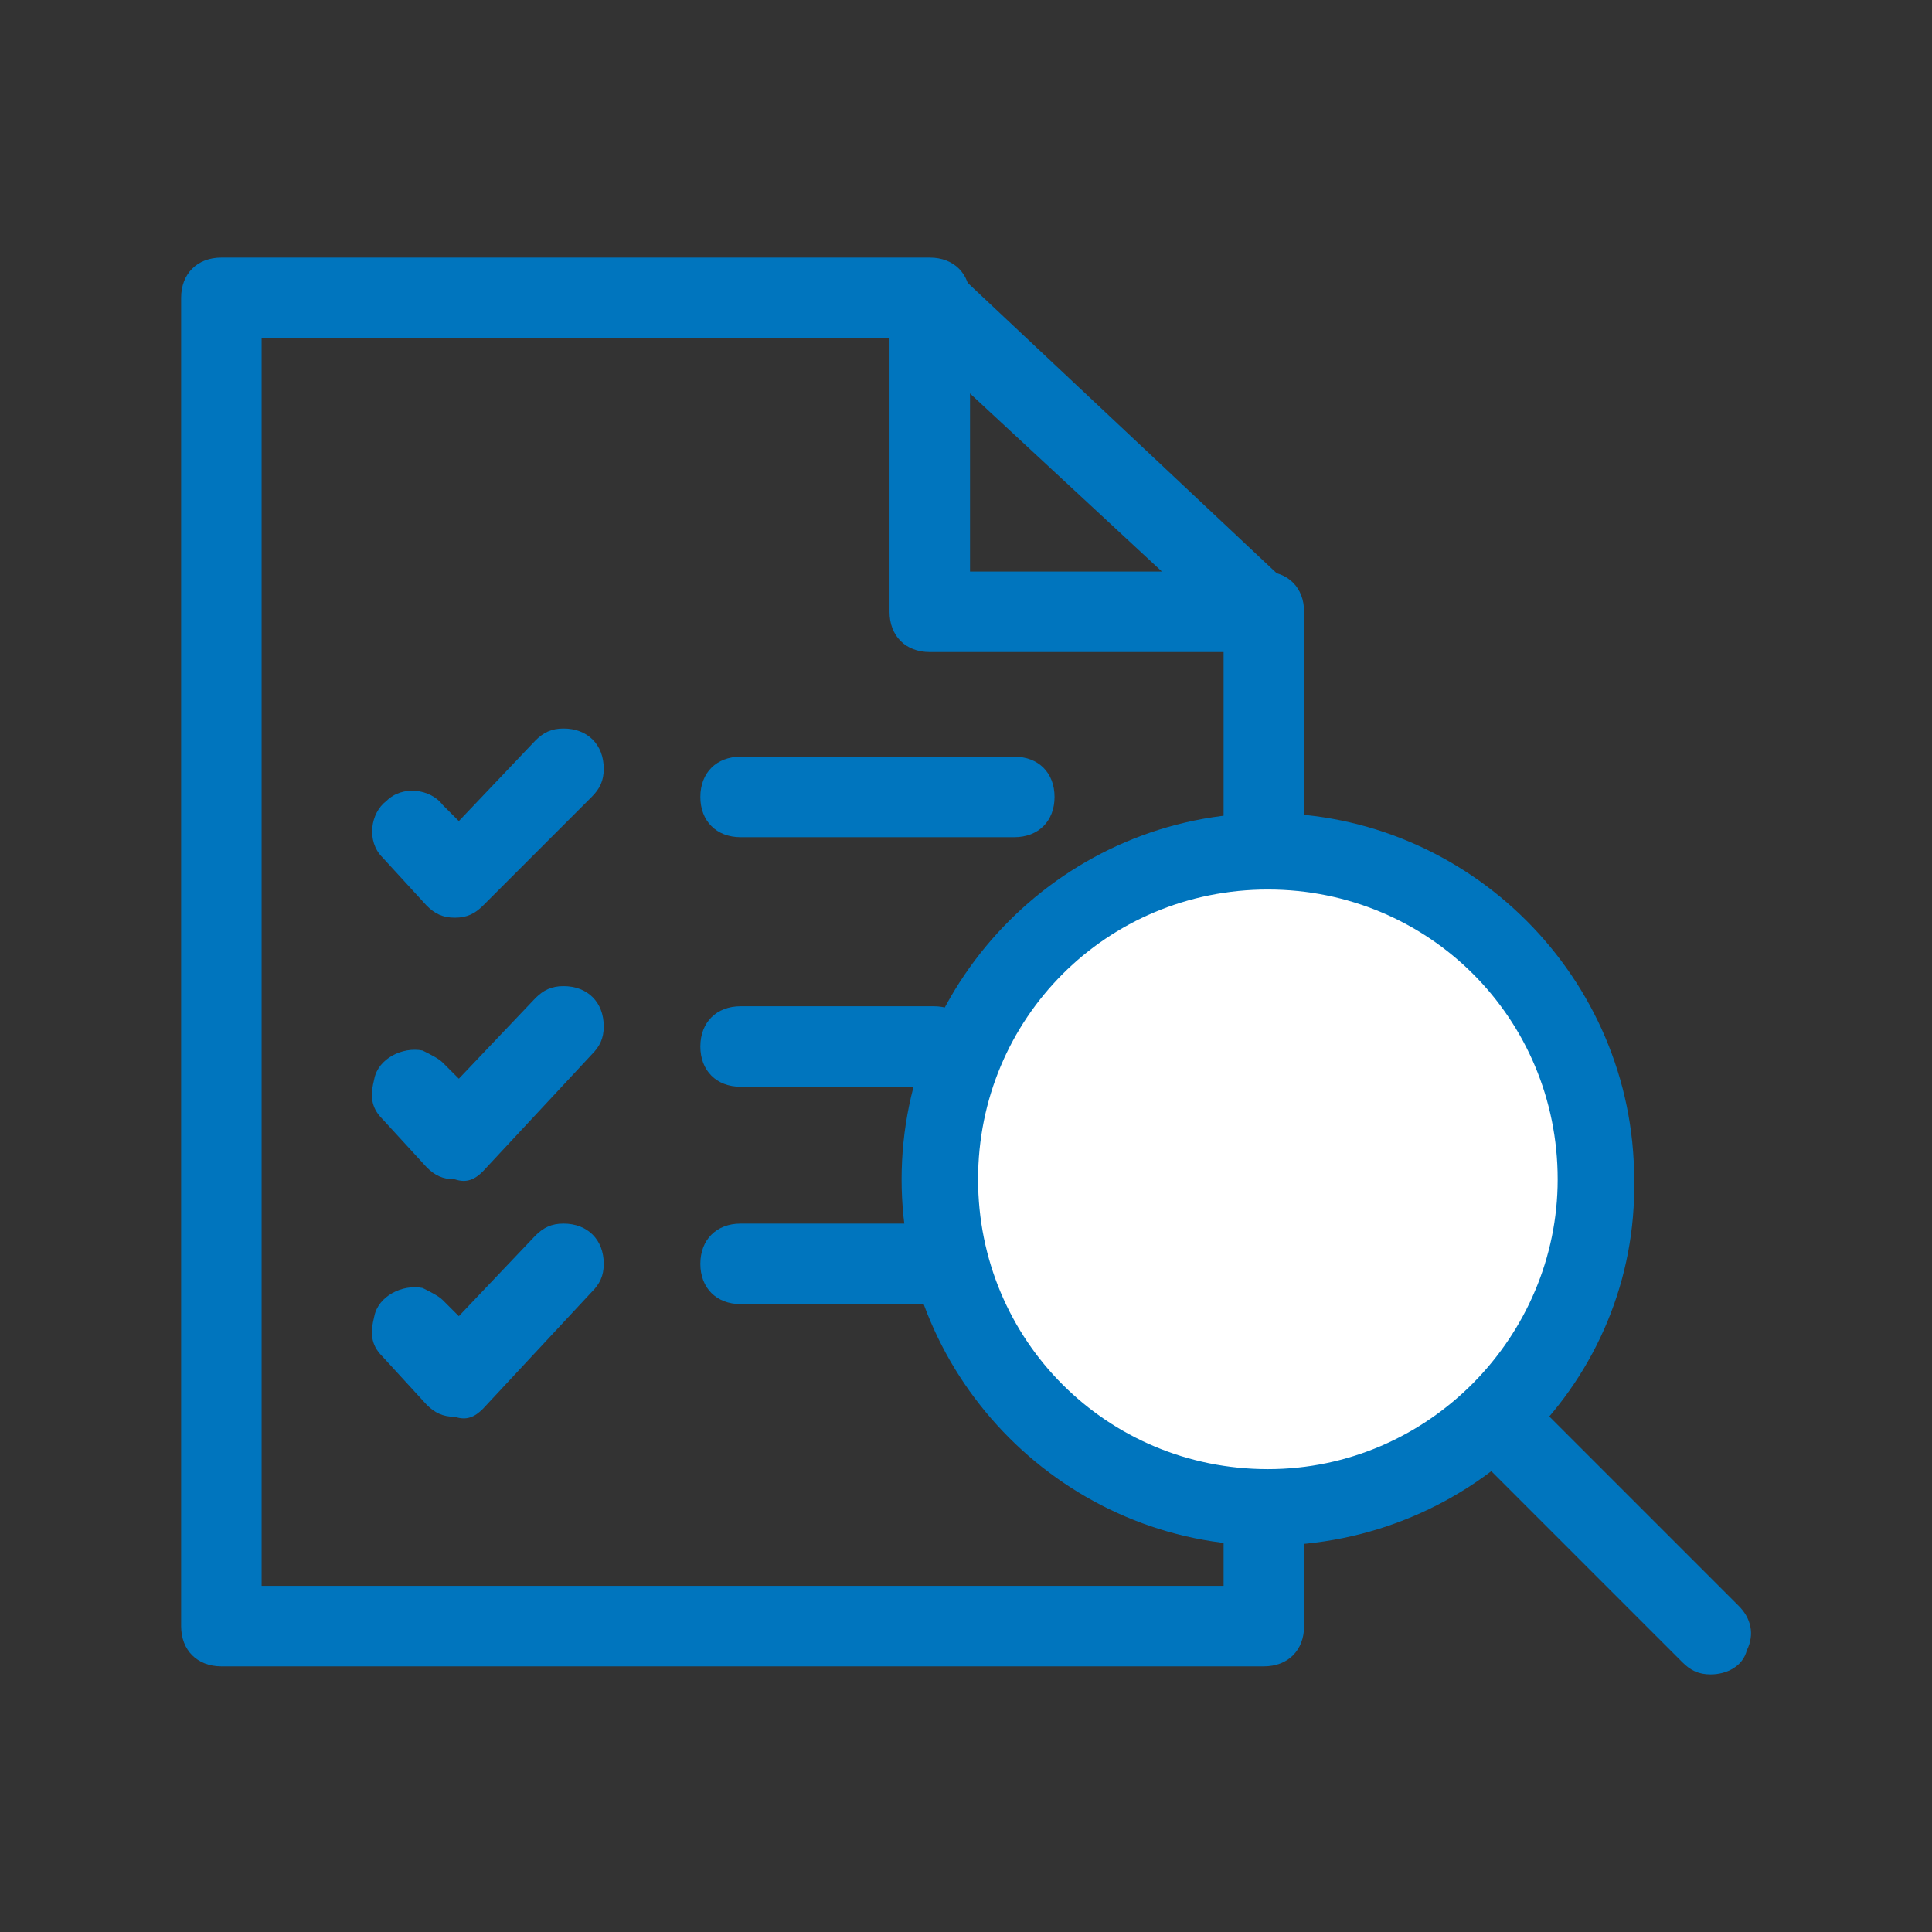
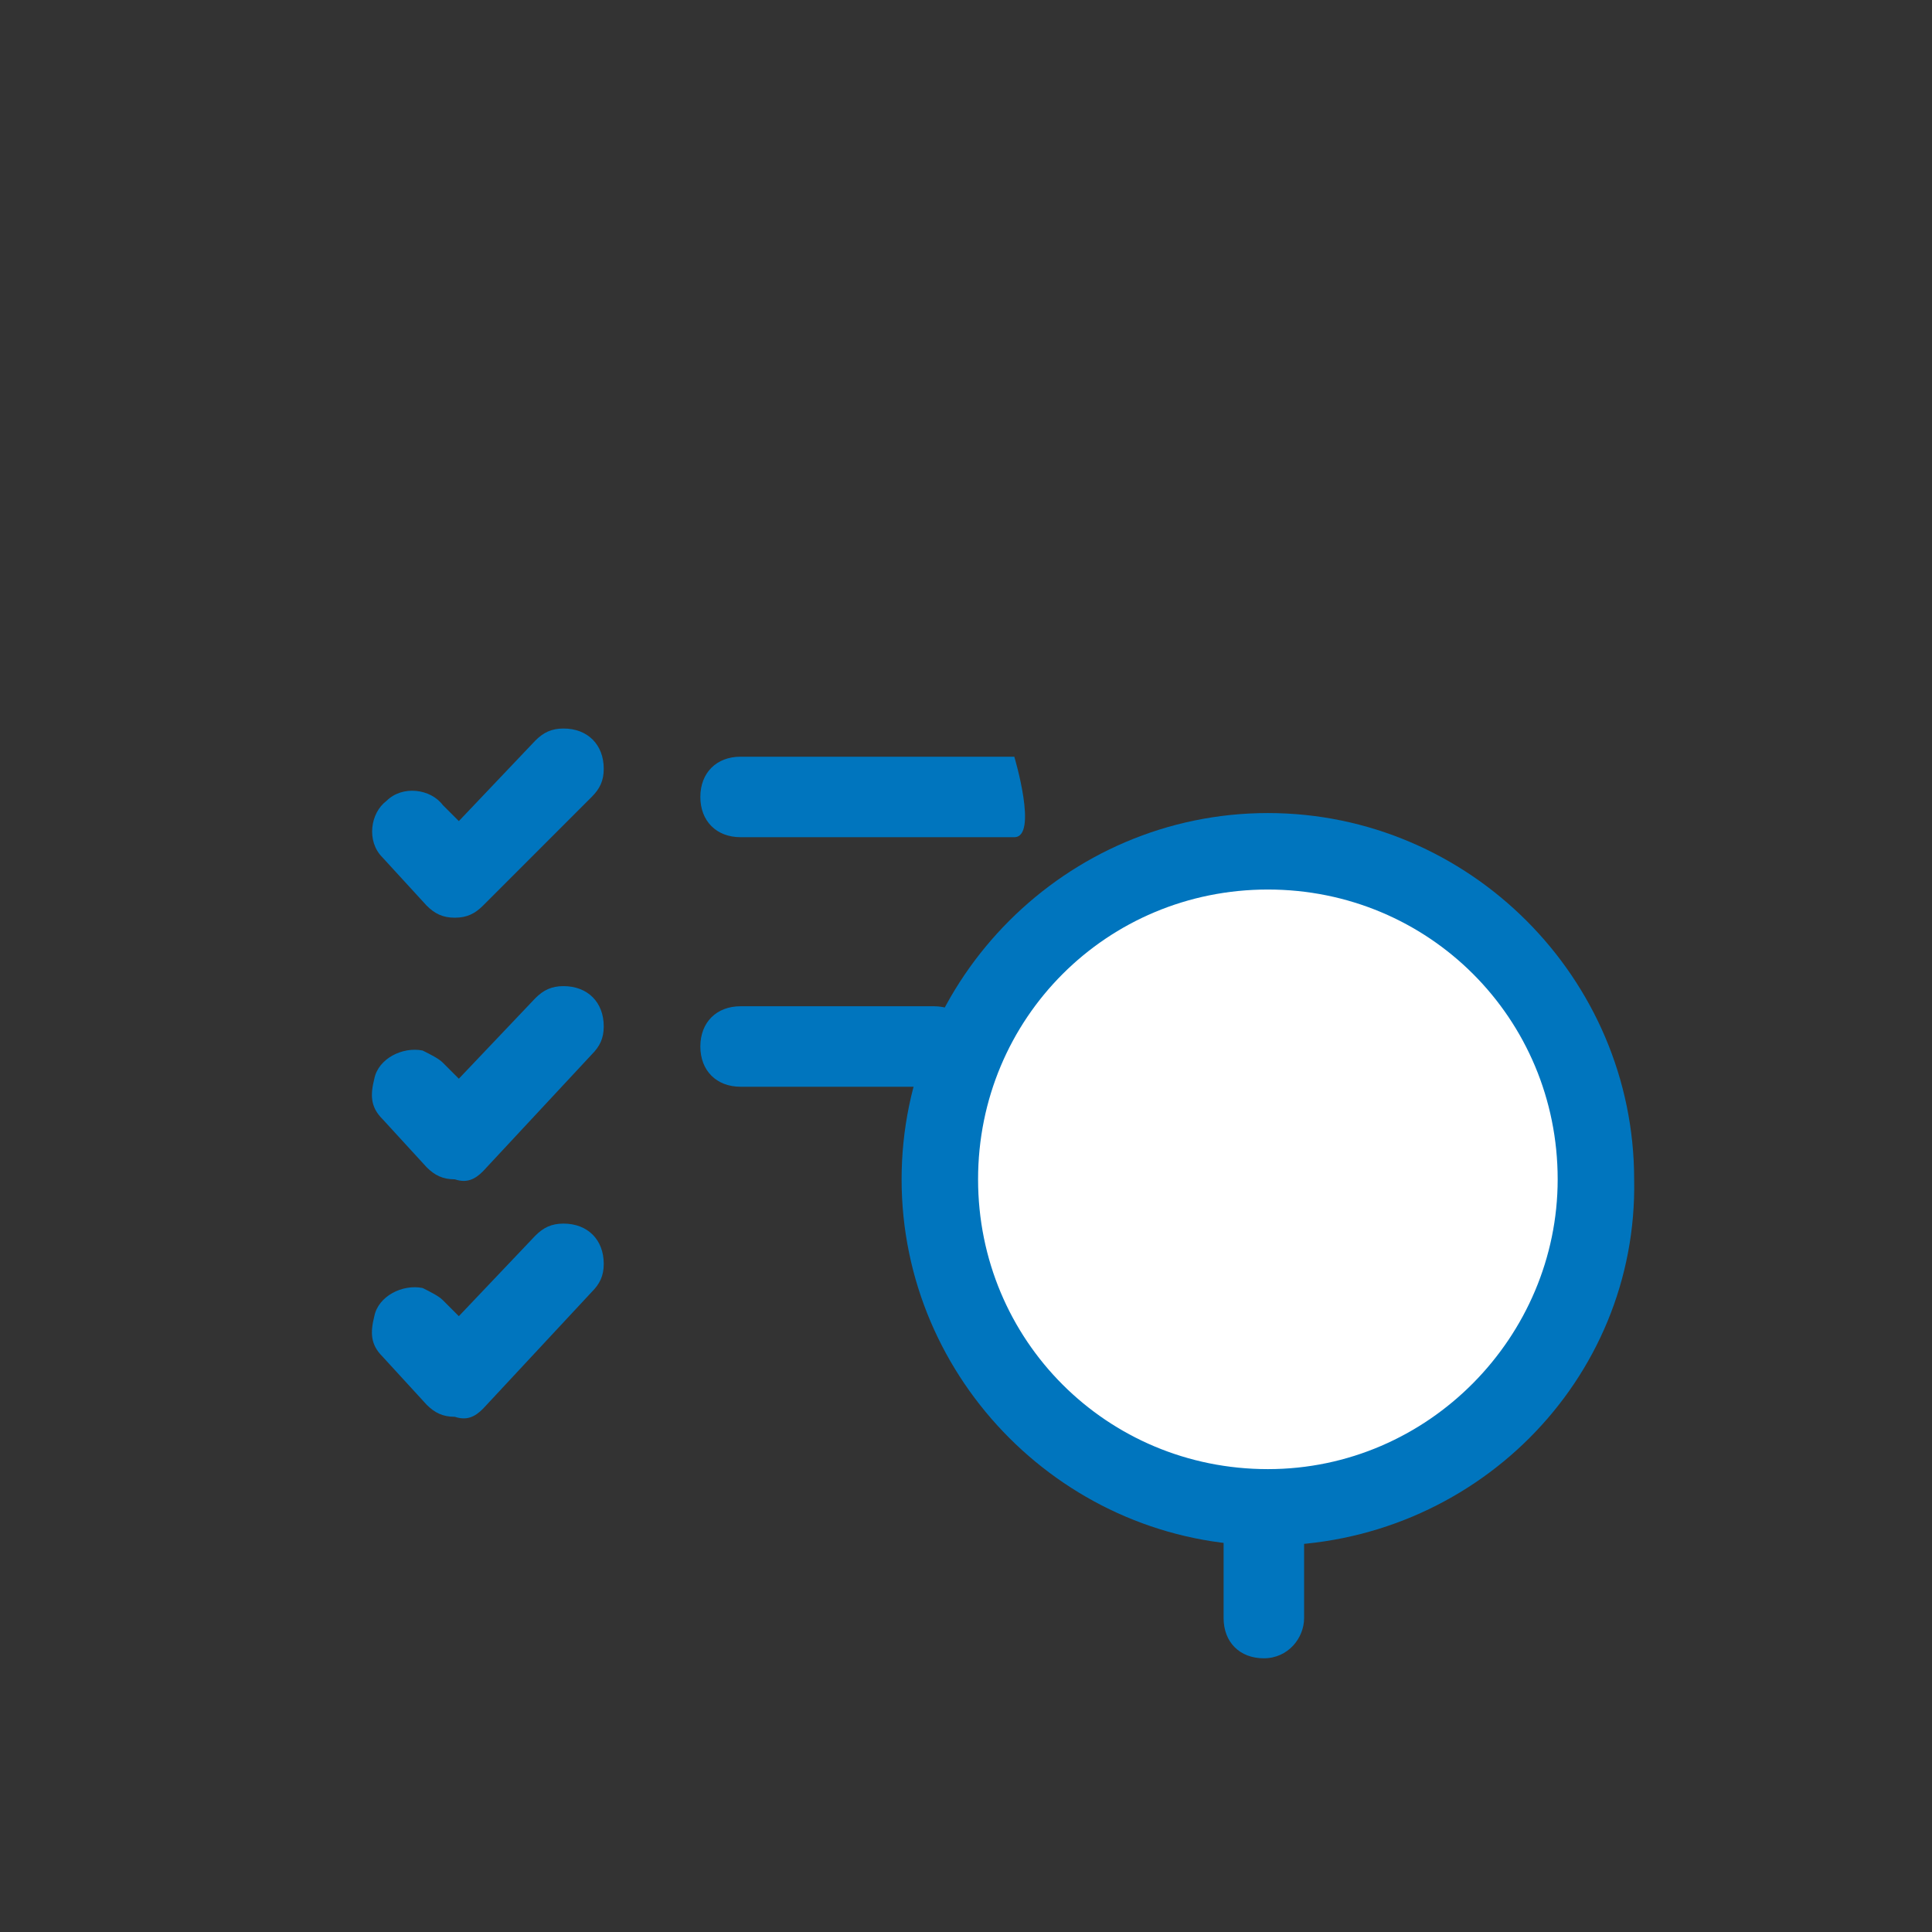
<svg xmlns="http://www.w3.org/2000/svg" version="1.1" id="Layer_1" x="0px" y="0px" viewBox="0 0 48 48" style="enable-background:new 0 0 48 48;" xml:space="preserve">
  <rect x="0" y="0" width="48" height="48" fill="#333333" stroke="none" />
  <style type="text/css">
	.st0{fill:#0075BE;}
	.st1{fill:#FFFFFF;}
</style>
  <g>
-     <path class="st0" d="M31.4,41.4H5.5c-0.6,0-1-0.4-1-1v-33c0-0.6,0.4-1,1-1h17.6c0.6,0,1,0.4,1,1v6.8h7.3c0.6,0,1,0.4,1,1   c0,0,0,0,0,0v5.5c0,0.6-0.4,1-1,1s-1-0.4-1-1v-4.5h-7.3c-0.6,0-1-0.4-1-1V8.4H6.5v31h24.9c0.6,0,1,0.4,1,1S32,41.4,31.4,41.4   L31.4,41.4z" />
-     <path class="st0" d="M31.4,16.2c-0.3,0-0.5-0.1-0.7-0.3l-8.3-7.7c-0.4-0.4-0.4-1,0-1.4s1-0.4,1.4,0l0,0l8.3,7.8   c0.4,0.4,0.4,1,0,1.4C31.9,16.1,31.7,16.2,31.4,16.2z" />
    <path class="st0" d="M11.3,22.8L11.3,22.8c-0.3,0-0.5-0.1-0.7-0.3l-1.1-1.2c-0.4-0.4-0.3-1.1,0.1-1.4c0.4-0.4,1.1-0.3,1.4,0.1   l0.4,0.4l1.9-2c0.2-0.2,0.4-0.3,0.7-0.3c0.6,0,1,0.4,1,1c0,0.3-0.1,0.5-0.3,0.7L12,22.5C11.8,22.7,11.6,22.8,11.3,22.8z" />
    <path class="st0" d="M11.3,29.3c-0.3,0-0.5-0.1-0.7-0.3l-1.1-1.2c-0.3-0.3-0.3-0.6-0.2-1c0.1-0.5,0.7-0.8,1.2-0.7   c0.2,0.1,0.4,0.2,0.5,0.3l0.4,0.4l1.9-2c0.2-0.2,0.4-0.3,0.7-0.3c0.6,0,1,0.4,1,1c0,0.3-0.1,0.5-0.3,0.7L12,29.1   C11.8,29.3,11.6,29.4,11.3,29.3z" />
    <path class="st0" d="M11.3,35.2c-0.3,0-0.5-0.1-0.7-0.3l-1.1-1.2c-0.3-0.3-0.3-0.6-0.2-1c0.1-0.5,0.7-0.8,1.2-0.7   c0.2,0.1,0.4,0.2,0.5,0.3l0.4,0.4l1.9-2c0.2-0.2,0.4-0.3,0.7-0.3c0.6,0,1,0.4,1,1c0,0.3-0.1,0.5-0.3,0.7L12,35   C11.8,35.2,11.6,35.3,11.3,35.2z" />
-     <path class="st0" d="M25.2,20.8h-6.8c-0.6,0-1-0.4-1-1s0.4-1,1-1h6.8c0.6,0,1,0.4,1,1S25.8,20.8,25.2,20.8z" />
+     <path class="st0" d="M25.2,20.8h-6.8c-0.6,0-1-0.4-1-1s0.4-1,1-1h6.8S25.8,20.8,25.2,20.8z" />
    <path class="st0" d="M23.2,27h-4.8c-0.6,0-1-0.4-1-1s0.4-1,1-1h4.8c0.6,0,1,0.4,1,1S23.8,27,23.2,27z" />
-     <path class="st0" d="M23.2,32.4h-4.8c-0.6,0-1-0.4-1-1s0.4-1,1-1h4.8c0.6,0,1,0.4,1,1S23.8,32.4,23.2,32.4z" />
    <path class="st0" d="M31.5,38.4c-5,0-9.1-4.1-9.1-9.1s4.1-9.1,9.1-9.1s9.1,4.1,9.1,9.1c0,0,0,0,0,0C40.7,34.3,36.6,38.4,31.5,38.4z   " />
-     <path class="st0" d="M42.5,41.6c-0.3,0-0.5-0.1-0.7-0.3l-5.4-5.4c-0.4-0.4-0.4-1,0-1.4c0.2-0.2,0.4-0.3,0.7-0.3   c0.3,0,0.5,0.1,0.7,0.3l5.4,5.4c0.3,0.3,0.4,0.7,0.2,1.1C43.3,41.4,42.9,41.6,42.5,41.6z" />
    <path class="st0" d="M31.4,41.2c-0.6,0-1-0.4-1-1v-2.8c0-0.6,0.4-1,1-1c0.6,0,1,0.4,1,1v2.8C32.4,40.7,32,41.2,31.4,41.2L31.4,41.2   z" />
    <path class="st1" d="M31.5,36.5c-4,0-7.2-3.2-7.2-7.2s3.2-7.2,7.2-7.2s7.2,3.2,7.2,7.2c0,0,0,0,0,0C38.7,33.2,35.5,36.5,31.5,36.5z   " />
  </g>
</svg>